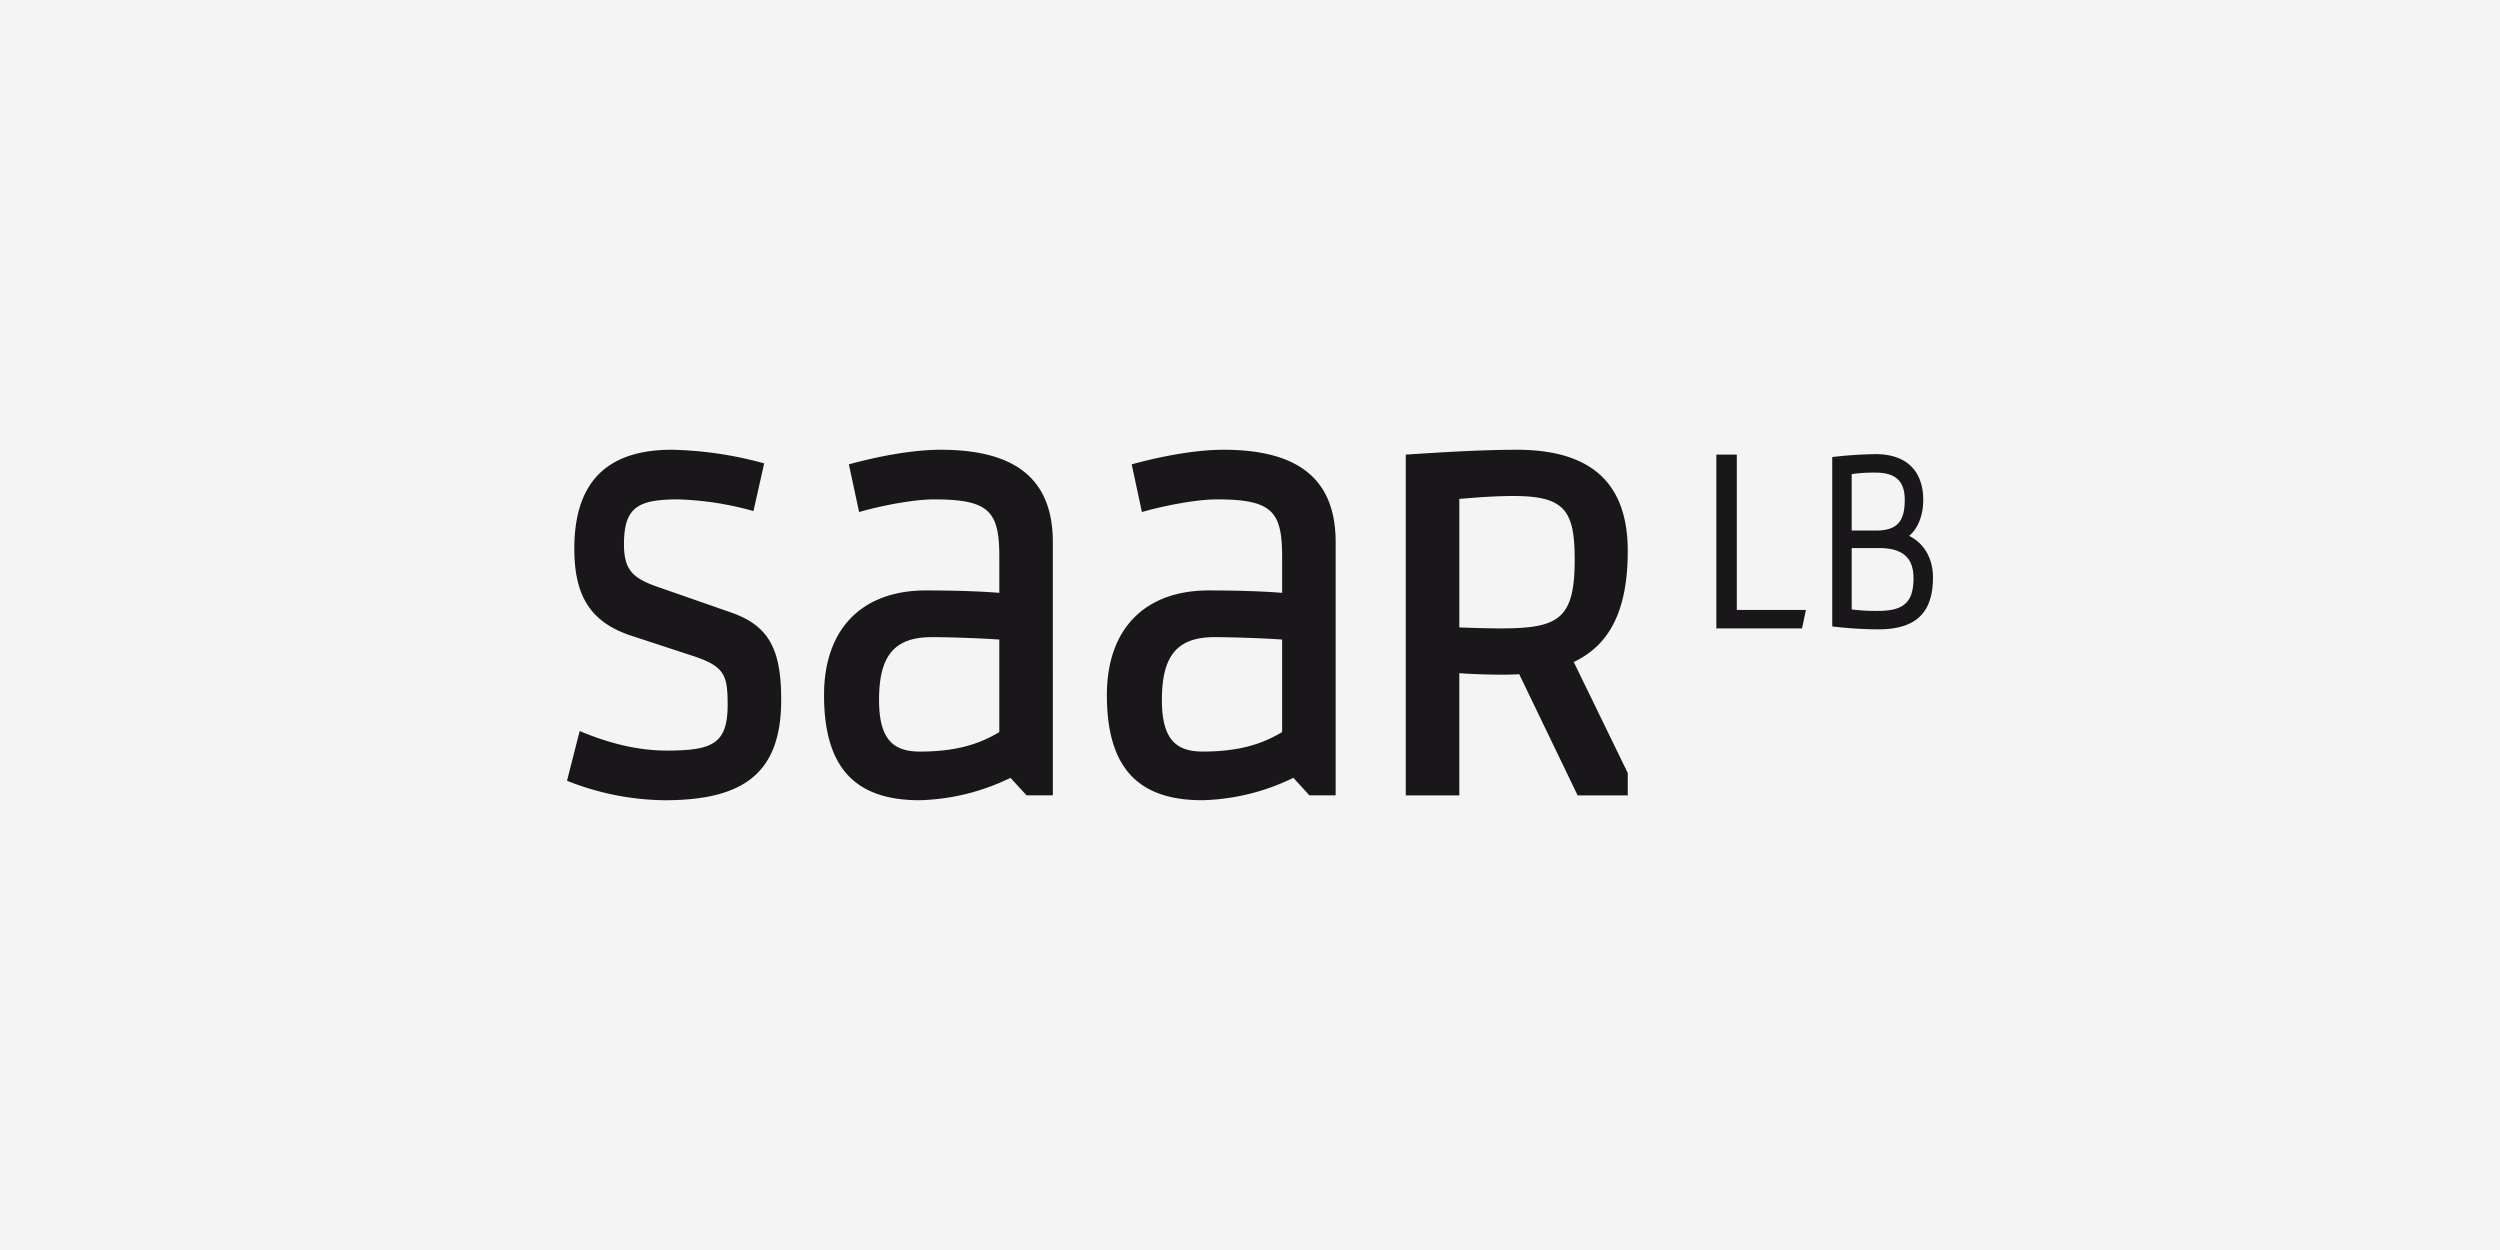
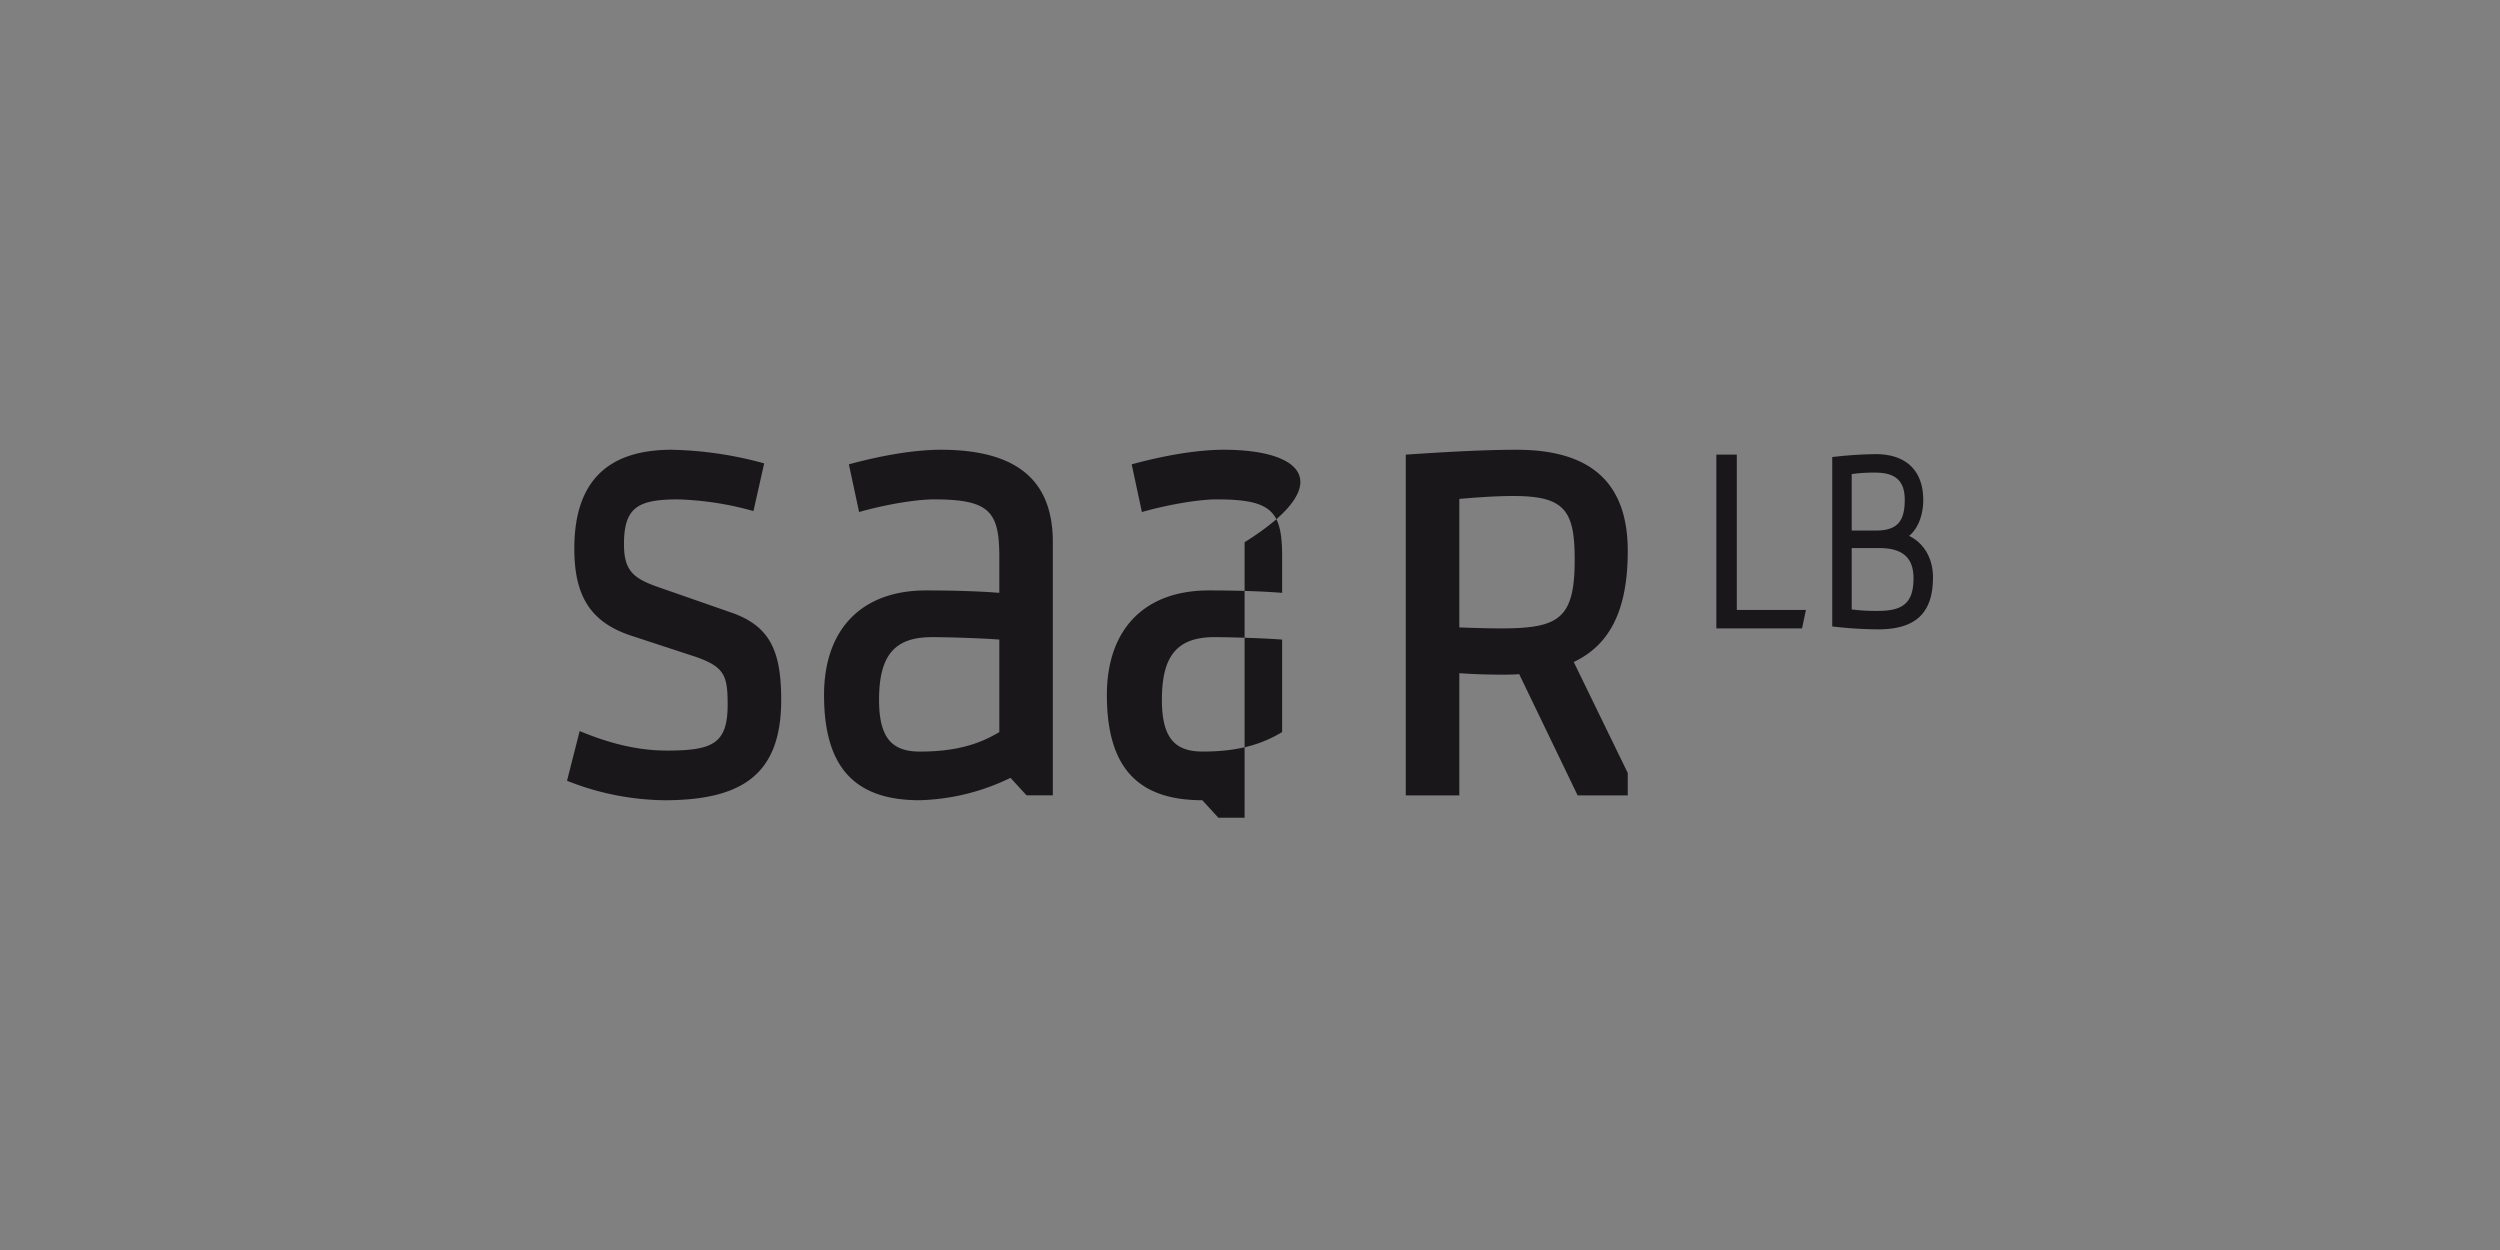
<svg xmlns="http://www.w3.org/2000/svg" width="600" height="300" viewBox="0 0 600 300">
  <rect x="0" y="0" width="600" height="300" fill="#808080" stroke="none" />
  <defs>
    <clipPath id="clip-landesbank-saar">
      <rect width="600" height="300" />
    </clipPath>
  </defs>
  <g id="landesbank-saar" clip-path="url(#clip-landesbank-saar)">
-     <rect width="600" height="300" fill="#f4f4f4" />
-     <path id="path45137" d="M214.154,82.947V53.626c3.039.228,7.008.351,10.047.351,1.406,0,2.92,0,4.322-.123l14.023,29.094h12.031V77.573L241.614,50.937c8.4-3.976,12.964-12.031,12.964-26.636,0-15.309-7.712-24.3-26.639-24.3-8.876,0-19.513.7-26.636,1.167v81.78h12.852Zm-76.175-68c4.792-1.4,12.852-3.036,17.995-3.036,13.314,0,15.653,2.92,15.653,13.788v8.645c-4.207-.351-10.513-.582-17.64-.582-15.071,0-24.421,8.988-24.421,25.114,0,17.062,7.131,25.237,22.9,25.237a52.64,52.64,0,0,0,21.854-5.374l3.853,4.2h6.3V22.194C184.475,8.526,177.236,0,157.6,0c-7.474,0-16.122,1.868-22.079,3.5l2.454,11.449Zm-67.88,0c4.789-1.4,12.852-3.036,17.995-3.036,13.318,0,15.656,2.92,15.656,13.788v8.645c-4.207-.351-10.517-.582-17.644-.582-15.074,0-24.421,8.988-24.421,25.114,0,17.062,7.131,25.237,22.9,25.237a52.617,52.617,0,0,0,21.847-5.374l3.853,4.2h6.31V22.194C116.6,8.526,109.356,0,89.728,0,82.25,0,73.6,1.868,67.645,3.5L70.1,14.952ZM47.316,3.271A89.531,89.531,0,0,0,25.118,0C8.414,0,1.753,8.992,1.753,23.719c0,11.211,3.737,17.64,13.669,20.911l15.3,5.016c7.131,2.461,7.828,4.561,7.828,11.569,0,9.35-3.621,10.983-14.6,10.983-9,0-16.6-2.92-20.915-4.677L0,79.442a64.9,64.9,0,0,0,23.365,4.677c18.811,0,28.038-6.31,28.038-24.07,0-11.565-2.566-17.64-11.8-20.911L21.851,32.946c-6.079-2.1-8.182-4.088-8.182-10.286,0-8.992,3.509-10.745,13.087-10.745a74.506,74.506,0,0,1,17.991,2.8l2.57-11.449ZM303.654,42.408a98.956,98.956,0,0,0,10.972.7c8.887,0,13.206-3.737,13.206-12.5,0-4.438-2.1-8.179-5.728-9.932,2.1-1.749,3.39-4.908,3.39-8.645,0-6.542-3.621-10.983-11.449-10.983a100.156,100.156,0,0,0-10.391.7V42.408Zm-79.452.466c-3.155,0-7.008-.119-10.047-.231V11.8c2.8-.235,7.937-.7,12.967-.7,12.386,0,14.72,3.506,14.72,15.3,0,14.138-3.741,16.473-17.64,16.473m-68.813,2.1c3.741,0,11.562.239,16.238.582v22.2c-5.02,3.036-10.748,4.677-19.043,4.677-6.43,0-9.812-2.924-9.812-12.389,0-10.279,3.383-15.071,12.617-15.071m-67.884,0c3.744,0,11.569.239,16.245.582v22.2C98.726,70.8,93,72.438,84.7,72.438c-6.422,0-9.812-2.924-9.812-12.389,0-10.279,3.39-15.071,12.617-15.071m193.243-6.542V1.168H275.84V42.874h20.568l.932-4.438ZM308.323,23.6h6.654c6.079,0,8.182,2.8,8.182,7.246,0,5.956-2.57,7.828-8.533,7.828a45.244,45.244,0,0,1-6.3-.351Zm0-4.2V5.844a36.5,36.5,0,0,1,5.721-.354c4.908,0,7.011,2.1,7.011,6.542,0,5.374-1.984,7.362-7.011,7.362h-5.721" transform="translate(136.084 107.941)" fill="#1a171b" />
+     <path id="path45137" d="M214.154,82.947V53.626c3.039.228,7.008.351,10.047.351,1.406,0,2.92,0,4.322-.123l14.023,29.094h12.031V77.573L241.614,50.937c8.4-3.976,12.964-12.031,12.964-26.636,0-15.309-7.712-24.3-26.639-24.3-8.876,0-19.513.7-26.636,1.167v81.78h12.852Zm-76.175-68c4.792-1.4,12.852-3.036,17.995-3.036,13.314,0,15.653,2.92,15.653,13.788v8.645c-4.207-.351-10.513-.582-17.64-.582-15.071,0-24.421,8.988-24.421,25.114,0,17.062,7.131,25.237,22.9,25.237l3.853,4.2h6.3V22.194C184.475,8.526,177.236,0,157.6,0c-7.474,0-16.122,1.868-22.079,3.5l2.454,11.449Zm-67.88,0c4.789-1.4,12.852-3.036,17.995-3.036,13.318,0,15.656,2.92,15.656,13.788v8.645c-4.207-.351-10.517-.582-17.644-.582-15.074,0-24.421,8.988-24.421,25.114,0,17.062,7.131,25.237,22.9,25.237a52.617,52.617,0,0,0,21.847-5.374l3.853,4.2h6.31V22.194C116.6,8.526,109.356,0,89.728,0,82.25,0,73.6,1.868,67.645,3.5L70.1,14.952ZM47.316,3.271A89.531,89.531,0,0,0,25.118,0C8.414,0,1.753,8.992,1.753,23.719c0,11.211,3.737,17.64,13.669,20.911l15.3,5.016c7.131,2.461,7.828,4.561,7.828,11.569,0,9.35-3.621,10.983-14.6,10.983-9,0-16.6-2.92-20.915-4.677L0,79.442a64.9,64.9,0,0,0,23.365,4.677c18.811,0,28.038-6.31,28.038-24.07,0-11.565-2.566-17.64-11.8-20.911L21.851,32.946c-6.079-2.1-8.182-4.088-8.182-10.286,0-8.992,3.509-10.745,13.087-10.745a74.506,74.506,0,0,1,17.991,2.8l2.57-11.449ZM303.654,42.408a98.956,98.956,0,0,0,10.972.7c8.887,0,13.206-3.737,13.206-12.5,0-4.438-2.1-8.179-5.728-9.932,2.1-1.749,3.39-4.908,3.39-8.645,0-6.542-3.621-10.983-11.449-10.983a100.156,100.156,0,0,0-10.391.7V42.408Zm-79.452.466c-3.155,0-7.008-.119-10.047-.231V11.8c2.8-.235,7.937-.7,12.967-.7,12.386,0,14.72,3.506,14.72,15.3,0,14.138-3.741,16.473-17.64,16.473m-68.813,2.1c3.741,0,11.562.239,16.238.582v22.2c-5.02,3.036-10.748,4.677-19.043,4.677-6.43,0-9.812-2.924-9.812-12.389,0-10.279,3.383-15.071,12.617-15.071m-67.884,0c3.744,0,11.569.239,16.245.582v22.2C98.726,70.8,93,72.438,84.7,72.438c-6.422,0-9.812-2.924-9.812-12.389,0-10.279,3.39-15.071,12.617-15.071m193.243-6.542V1.168H275.84V42.874h20.568l.932-4.438ZM308.323,23.6h6.654c6.079,0,8.182,2.8,8.182,7.246,0,5.956-2.57,7.828-8.533,7.828a45.244,45.244,0,0,1-6.3-.351Zm0-4.2V5.844a36.5,36.5,0,0,1,5.721-.354c4.908,0,7.011,2.1,7.011,6.542,0,5.374-1.984,7.362-7.011,7.362h-5.721" transform="translate(136.084 107.941)" fill="#1a171b" />
  </g>
</svg>